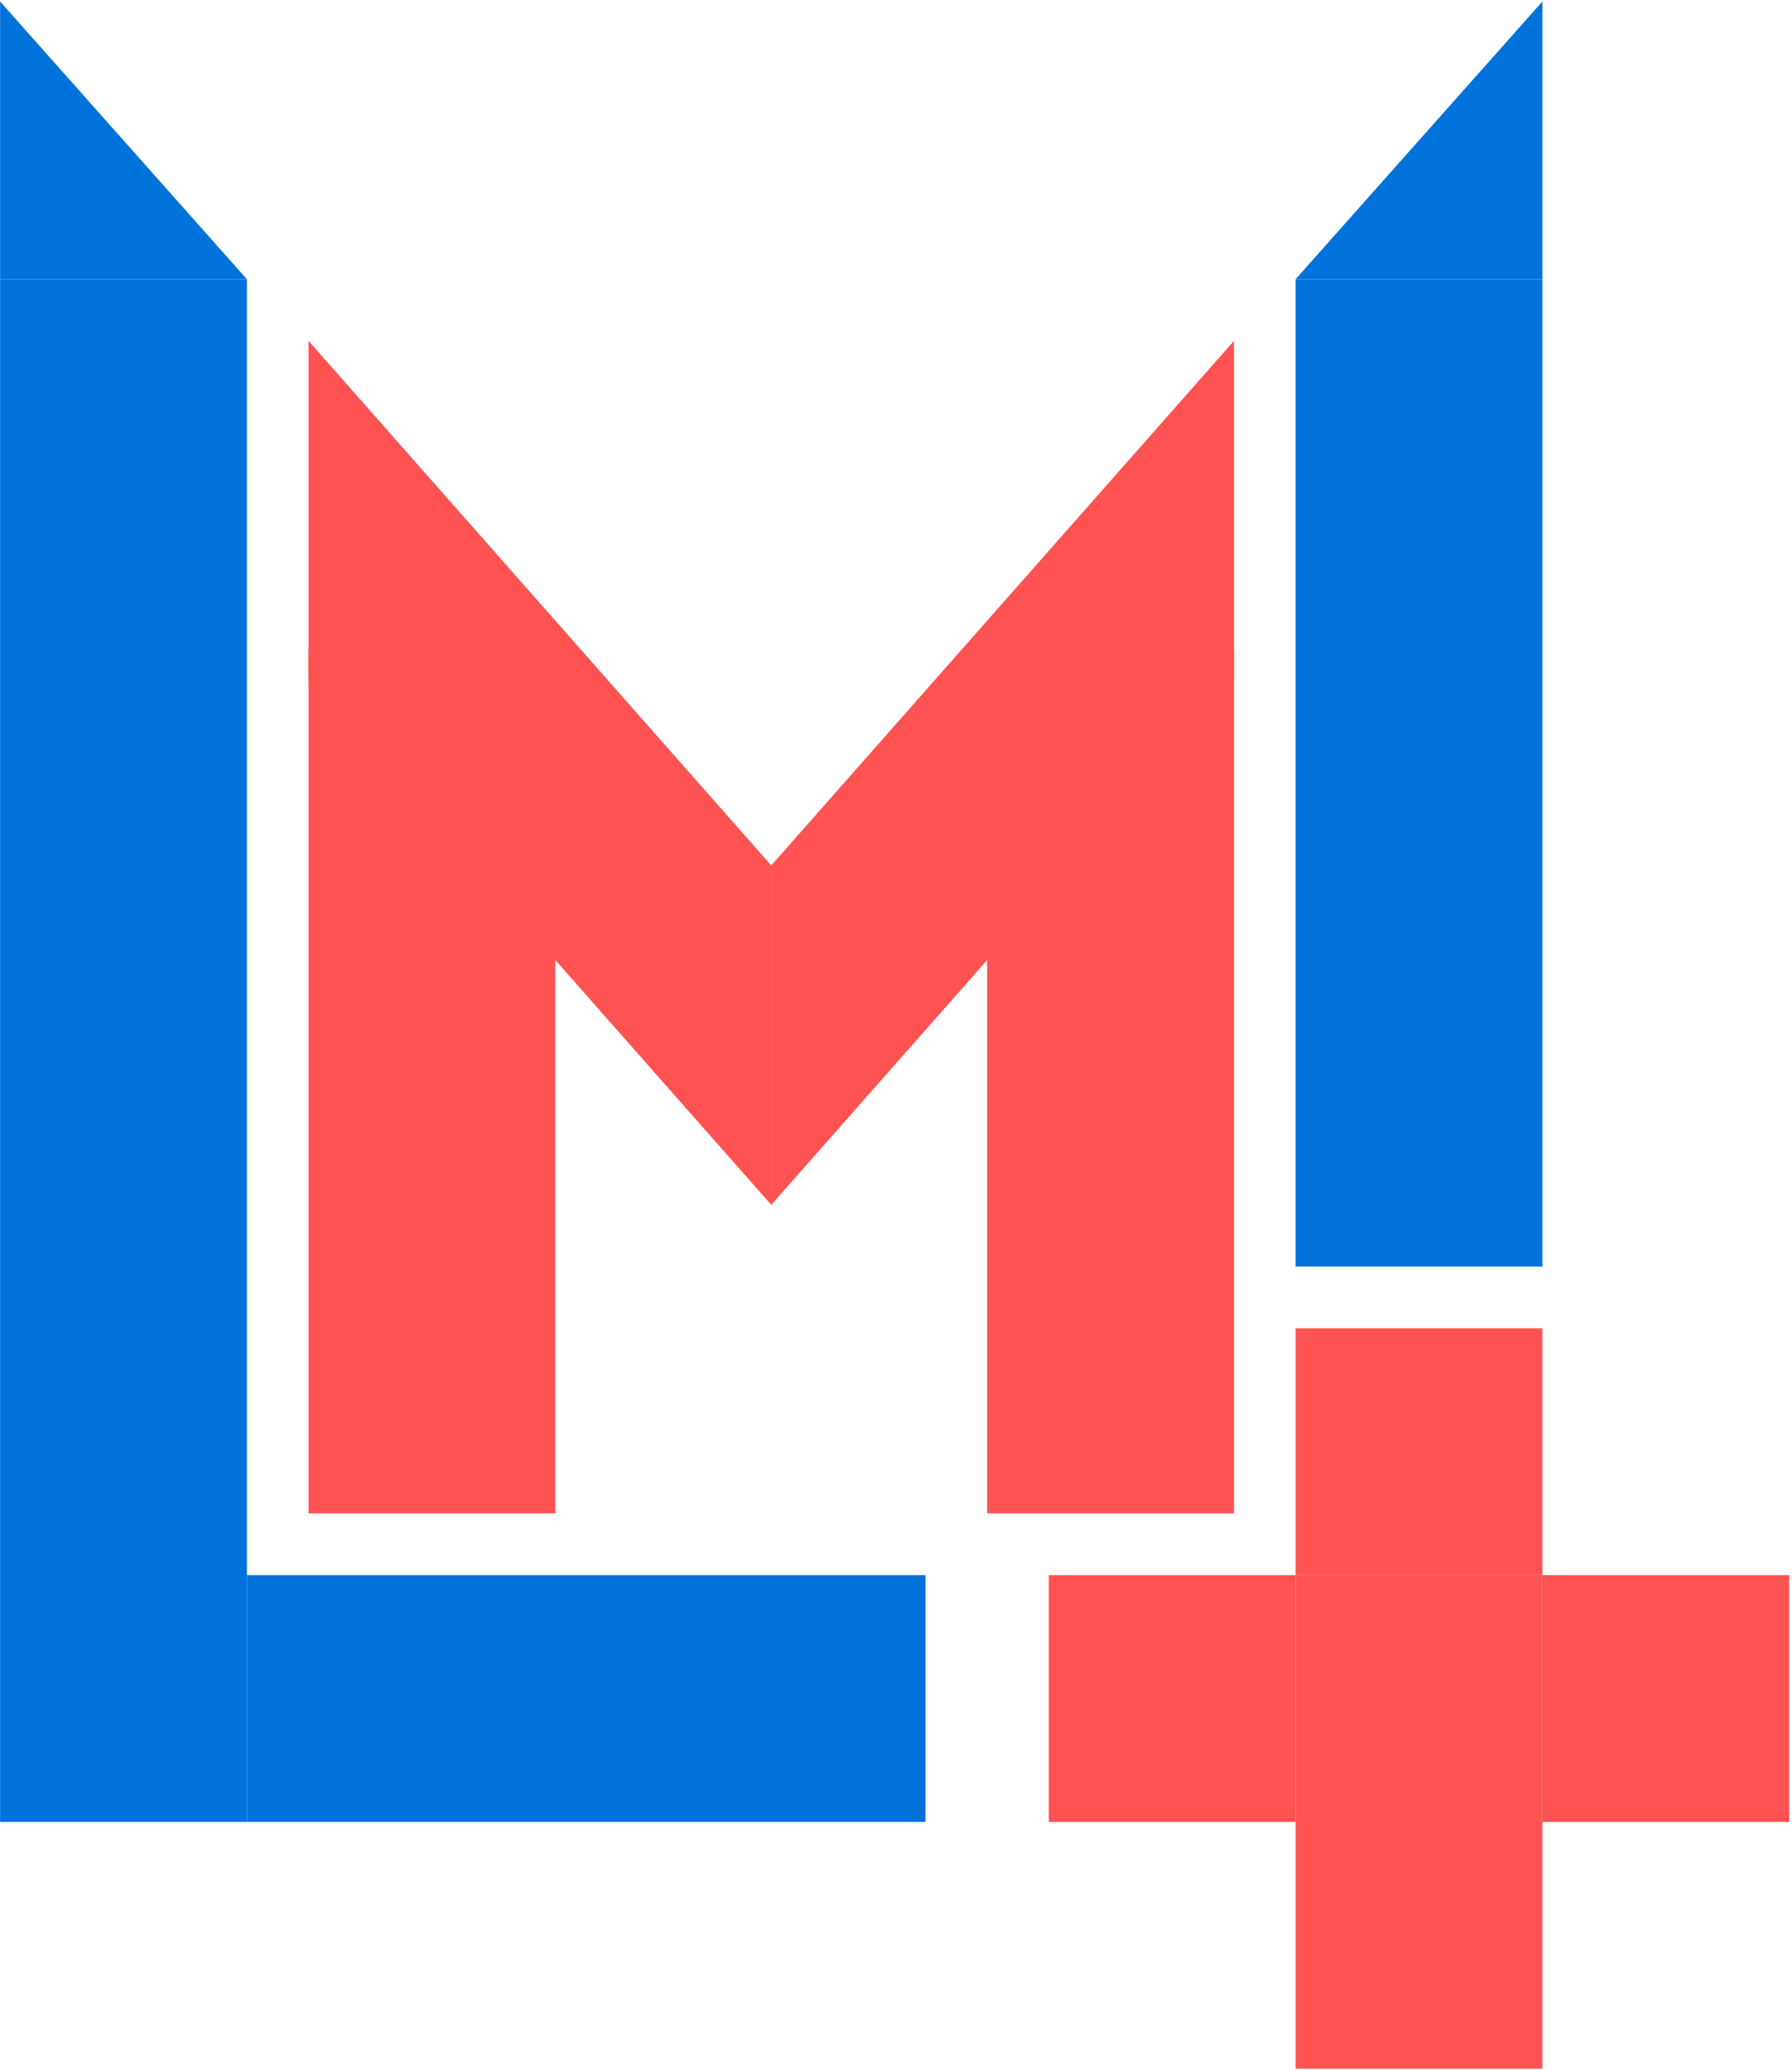
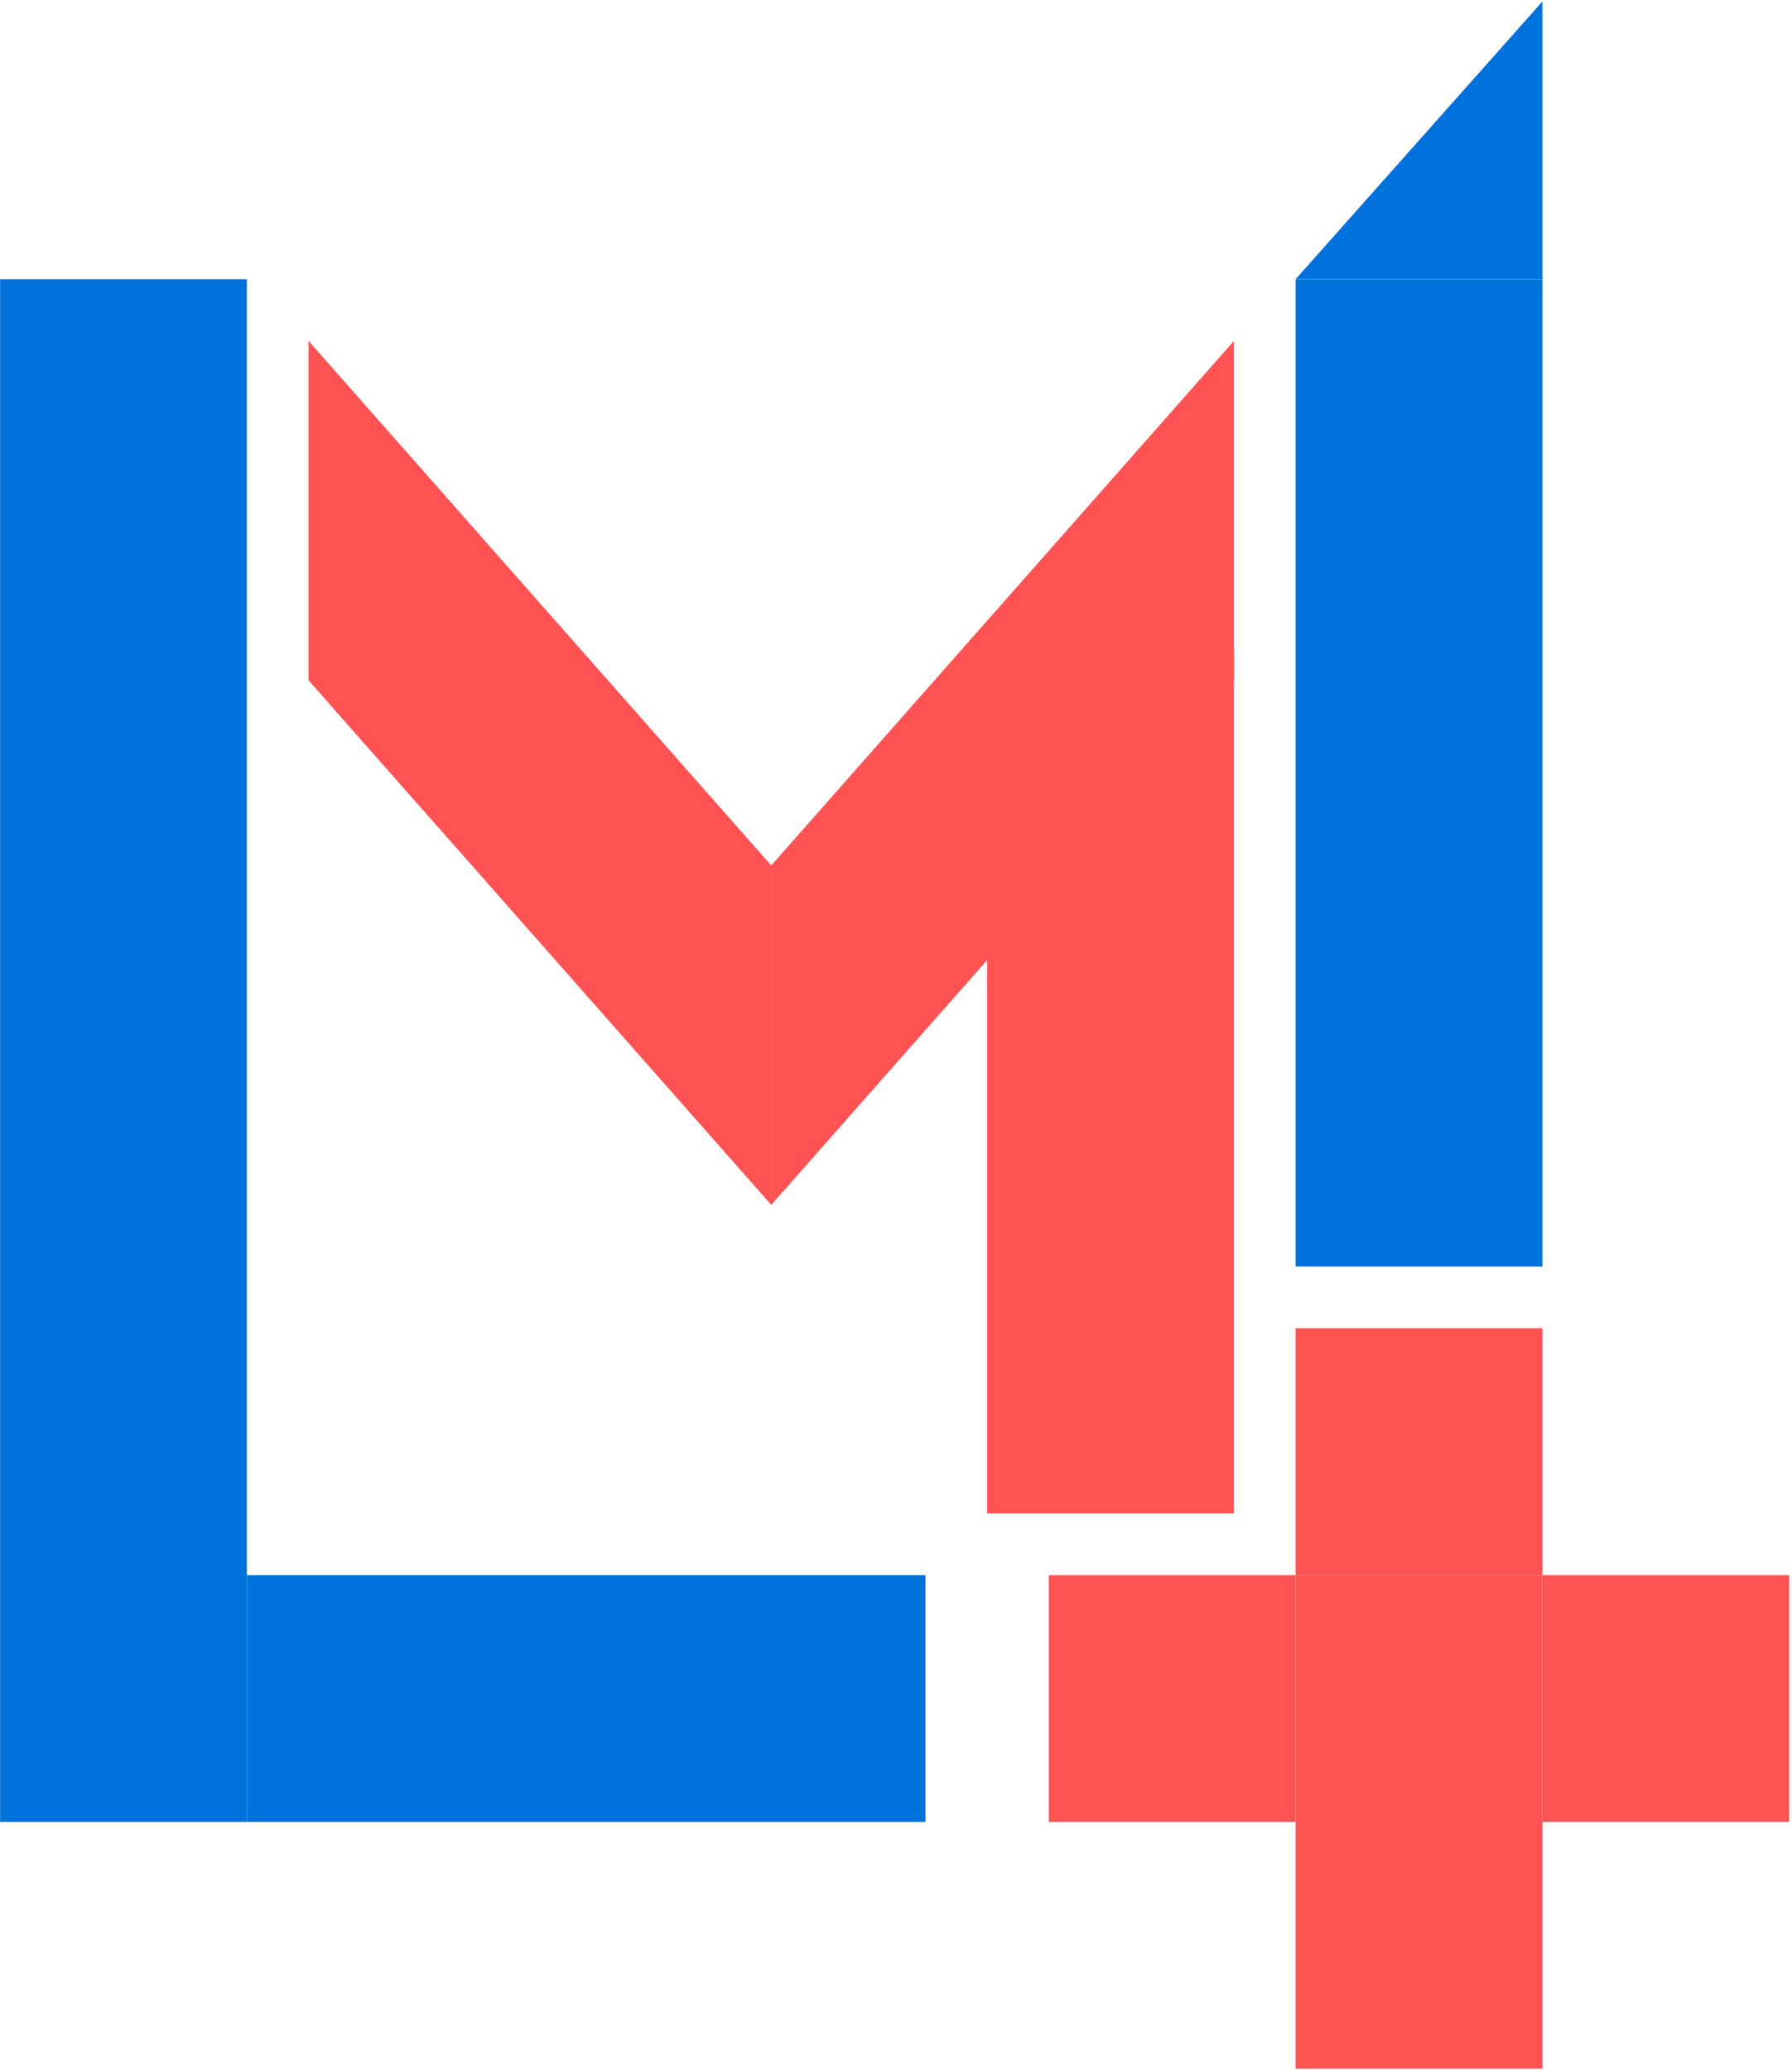
<svg xmlns="http://www.w3.org/2000/svg" width="601" height="694" viewBox="0 0 601 694" fill="none">
  <path d="M0.036 93.616H82.795V610.859H0.036V93.616Z" fill="#0072DC" />
  <path d="M434.52 93.616L517.279 0.512V93.616H434.52Z" fill="#0072DC" />
-   <path d="M82.795 93.616L0.037 0.512L0.036 93.616H82.795Z" fill="#0072DC" />
  <path d="M434.52 93.616H517.279V424.651H434.52V93.616Z" fill="#0072DC" />
  <path d="M82.795 528.1H310.382V610.859L82.795 610.859L82.795 528.1Z" fill="#0072DC" />
-   <path d="M103.485 217.756H186.244V507.412H103.485V217.756Z" fill="#FF5252" />
  <path d="M331.072 217.756H413.831V507.412H331.072V217.756Z" fill="#FF5252" />
  <path d="M351.761 528.101H434.52V610.86H351.761V528.101Z" fill="#FF5252" />
  <path d="M434.52 528.101H517.279V610.86H434.52V528.101Z" fill="#FF5252" />
-   <path d="M434.52 445.342H517.279V528.101H434.52L434.52 445.342Z" fill="#FF5252" />
+   <path d="M434.52 445.342H517.279V528.101H434.52Z" fill="#FF5252" />
  <path d="M517.279 528.101H600.037V610.86H517.279V528.101Z" fill="#FF5252" />
  <path d="M434.52 610.86H517.279V693.619H434.52L434.52 610.86Z" fill="#FF5252" />
  <path d="M413.83 114.307L258.658 290.17V403.963L413.83 228.101V114.307Z" fill="#FF5252" />
  <path d="M103.485 114.307L258.658 290.17V403.963L103.485 228.101V114.307Z" fill="#FF5252" />
</svg>